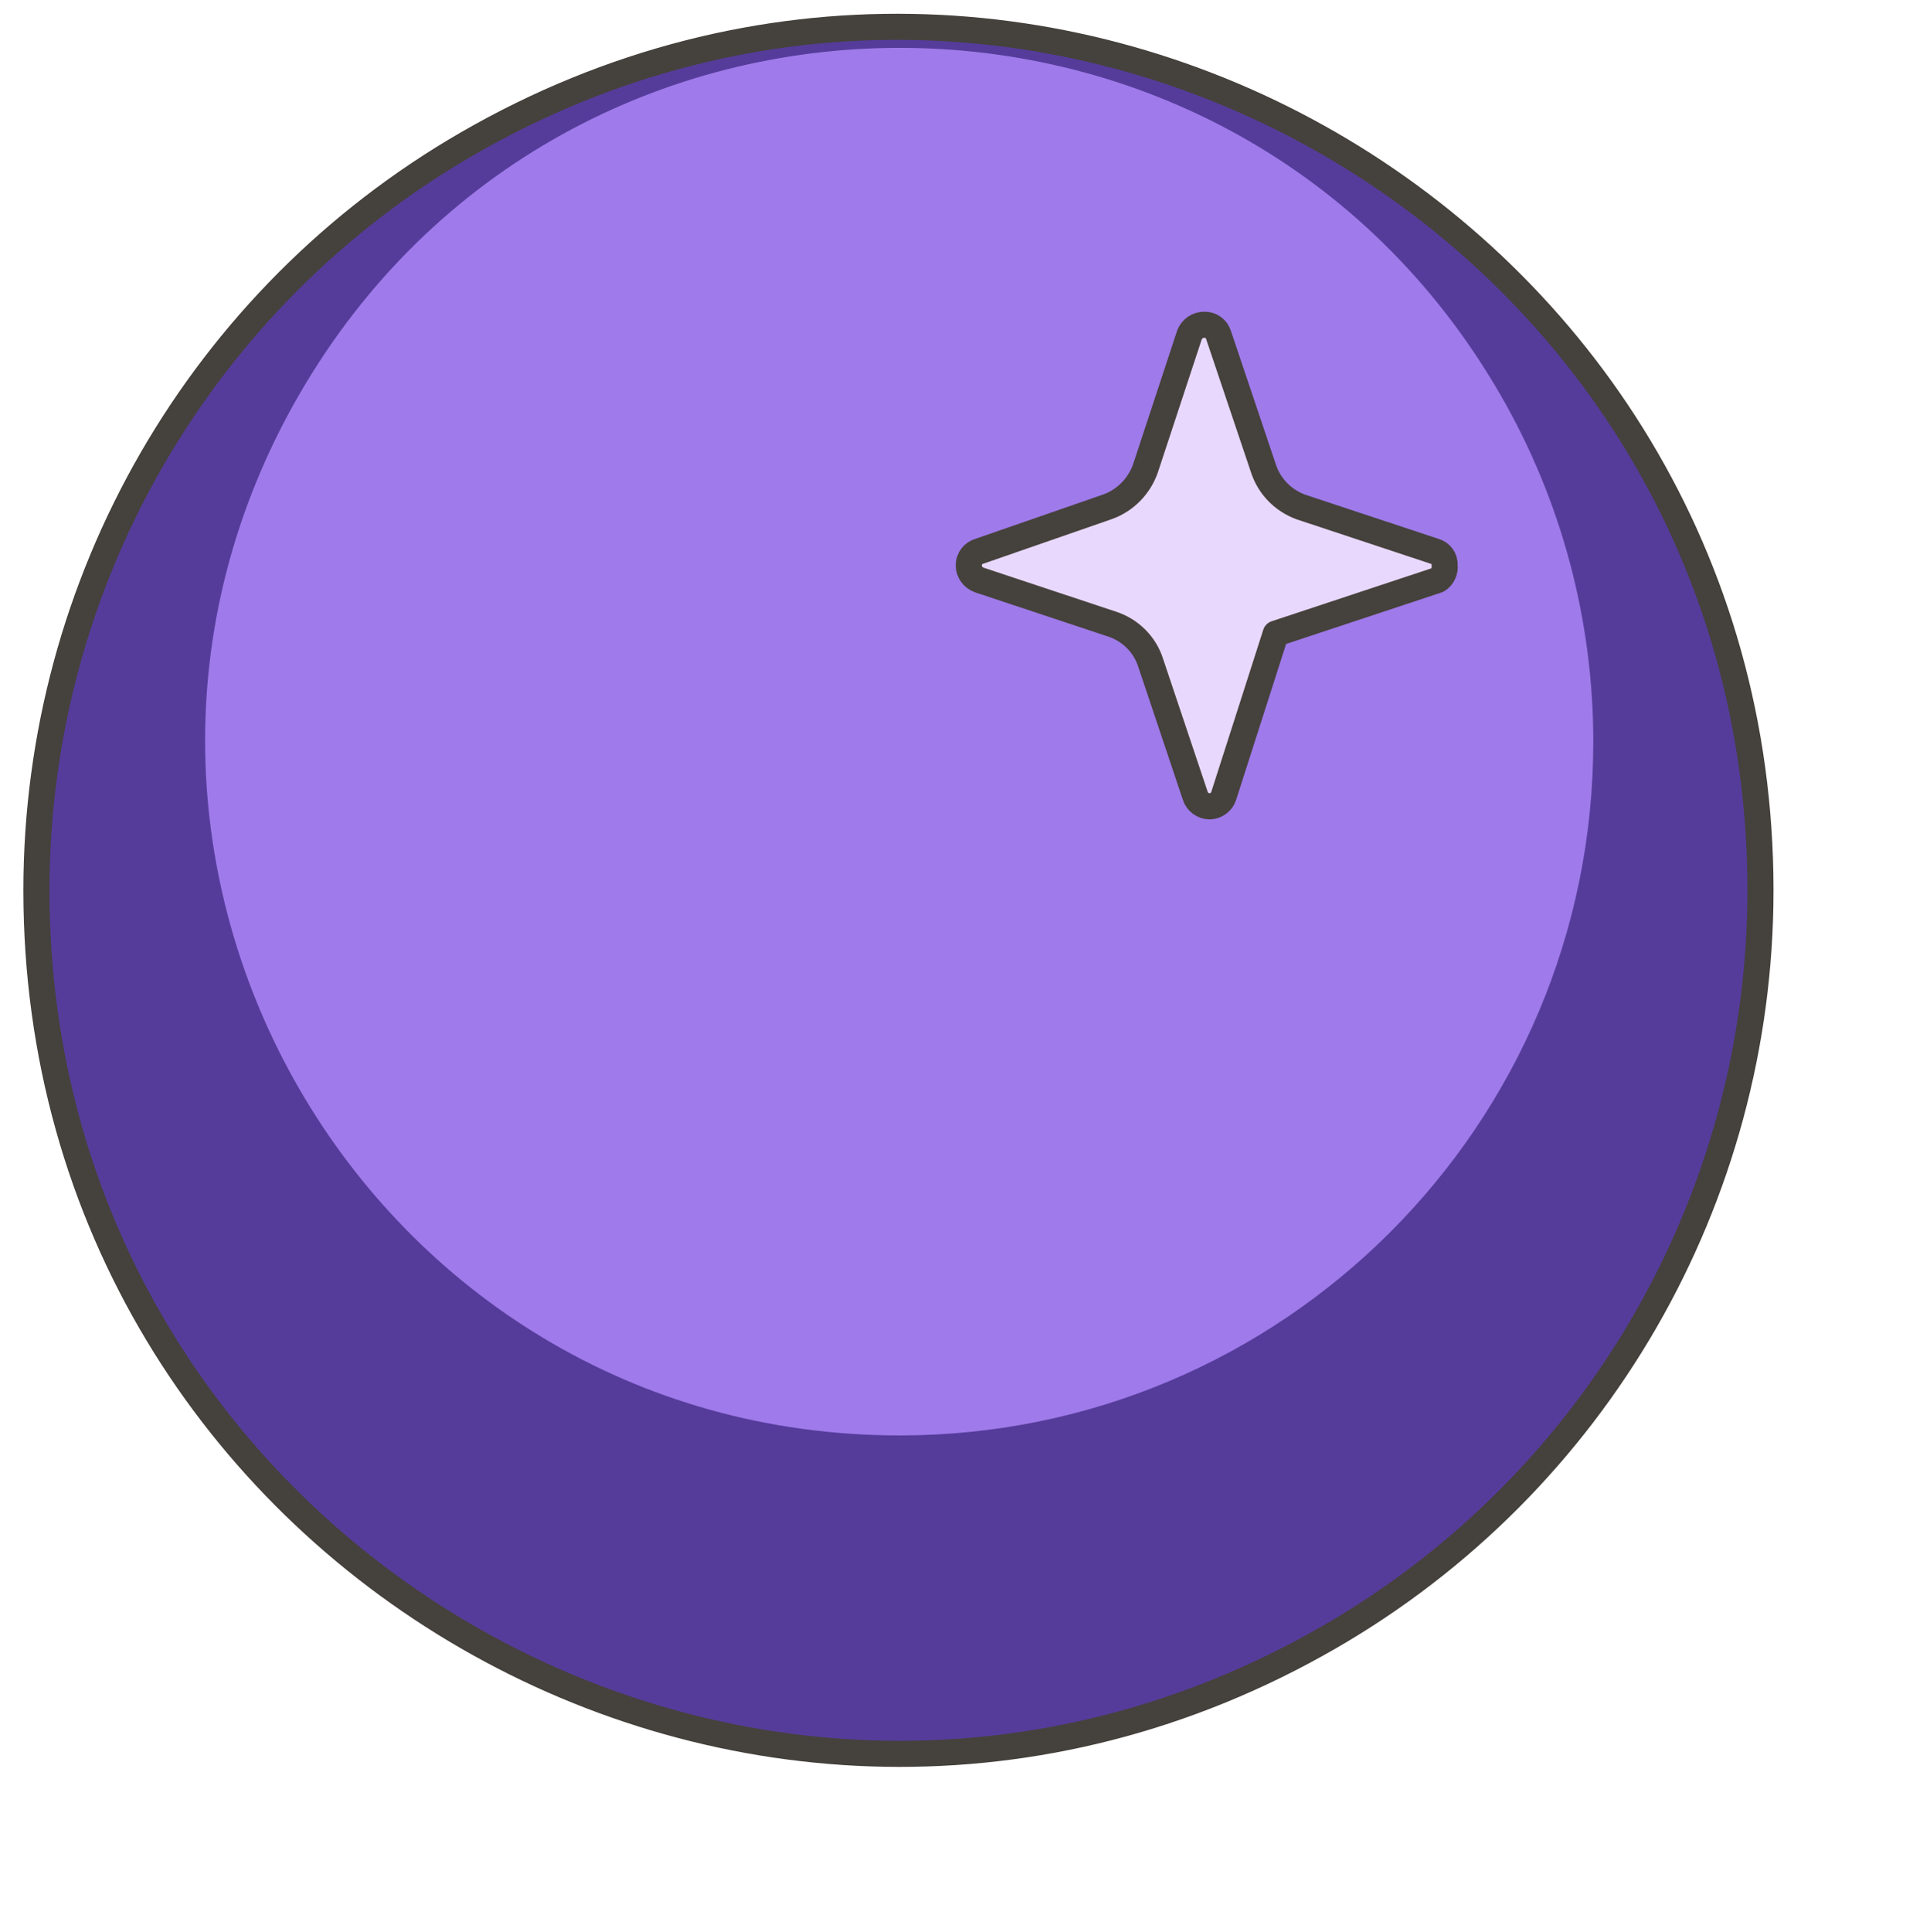
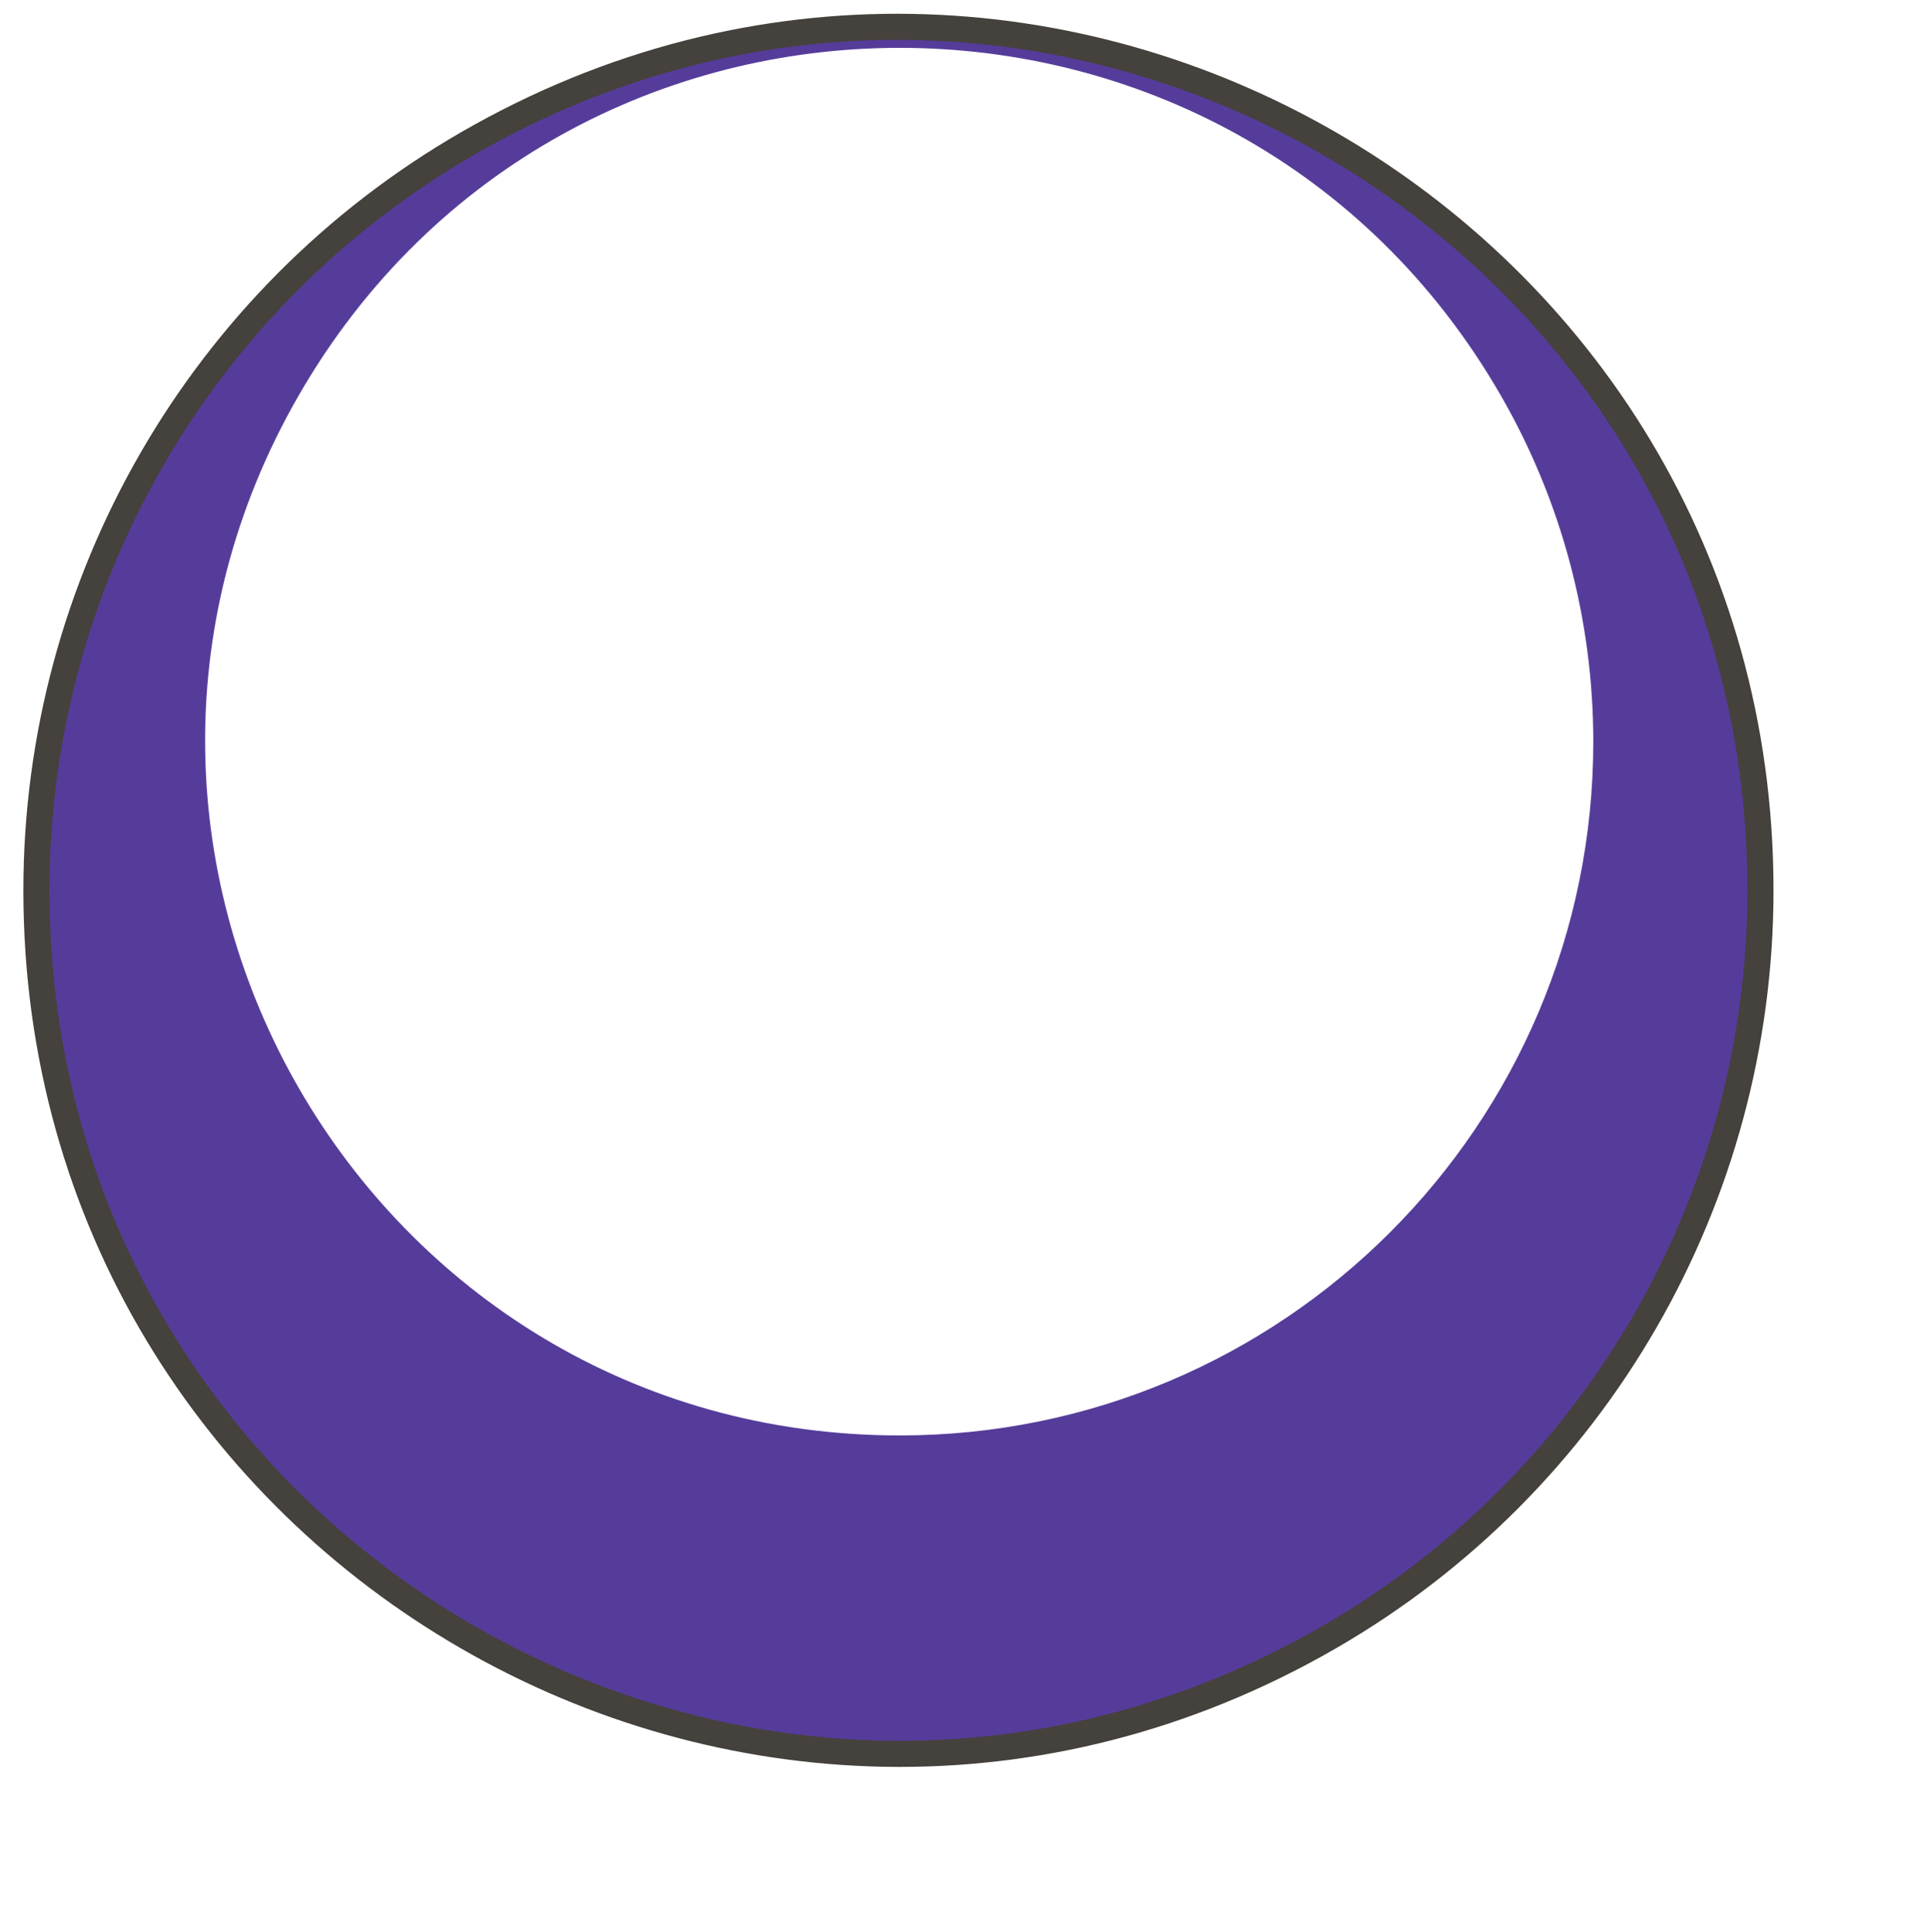
<svg xmlns="http://www.w3.org/2000/svg" viewBox="9 7.082 74 72" width="66.154" height="66.203">
-   <path d="M 10.396 40.184 C 10.396 65.627 37.938 81.531 59.973 68.807 C 70.2 62.904 76.5 51.994 76.5 40.184 C 76.5 14.739 48.953 -1.163 26.921 11.561 C 16.696 17.462 10.396 28.376 10.396 40.184 Z" style="fill: rgb(159, 122, 234);" />
-   <path d="M 43.498 7.082 C 18.053 7.082 2.151 34.624 14.875 56.659 C 27.597 78.694 59.402 78.694 72.121 56.659 C 75.022 51.638 76.55 45.936 76.55 40.134 C 76.55 21.88 61.752 7.082 43.498 7.082 Z M 43.498 61.079 C 23.026 61.079 10.231 38.917 20.467 21.188 C 30.703 3.456 56.293 3.456 66.529 21.188 C 68.864 25.226 70.09 29.816 70.09 34.485 C 70.09 49.173 58.184 61.079 43.498 61.079 Z" style="fill: rgb(85, 60, 154);" />
+   <path d="M 43.498 7.082 C 18.053 7.082 2.151 34.624 14.875 56.659 C 27.597 78.694 59.402 78.694 72.121 56.659 C 75.022 51.638 76.55 45.936 76.55 40.134 C 76.55 21.88 61.752 7.082 43.498 7.082 M 43.498 61.079 C 23.026 61.079 10.231 38.917 20.467 21.188 C 30.703 3.456 56.293 3.456 66.529 21.188 C 68.864 25.226 70.09 29.816 70.09 34.485 C 70.09 49.173 58.184 61.079 43.498 61.079 Z" style="fill: rgb(85, 60, 154);" />
  <path d="M 10.396 40.184 C 10.396 65.627 37.938 81.531 59.973 68.807 C 70.2 62.904 76.5 51.994 76.5 40.184 C 76.5 14.739 48.953 -1.163 26.921 11.561 C 16.696 17.462 10.396 28.376 10.396 40.184 Z" fill="none" stroke="#45413c" stroke-linecap="round" stroke-linejoin="round" style="" />
-   <path d="M 57.913 30.345 L 64.119 28.289 C 64.313 28.171 64.416 27.938 64.389 27.725 C 64.405 27.472 64.245 27.255 64 27.186 L 58.888 25.493 C 58.198 25.244 57.664 24.698 57.44 24.004 L 55.717 18.885 C 55.642 18.652 55.425 18.499 55.176 18.503 C 54.922 18.503 54.699 18.656 54.609 18.885 L 52.921 24.004 C 52.677 24.703 52.131 25.254 51.432 25.493 L 46.553 27.186 C 46.32 27.248 46.144 27.467 46.144 27.725 C 46.144 27.977 46.308 28.203 46.553 28.289 L 51.644 29.98 C 52.339 30.208 52.901 30.761 53.122 31.472 L 54.826 36.552 C 54.9 36.796 55.128 36.965 55.388 36.965 C 55.633 36.954 55.854 36.79 55.923 36.552 L 57.913 30.345 Z" stroke="#45413c" stroke-linecap="round" stroke-linejoin="round" style="fill: rgb(233, 216, 253); paint-order: stroke;" />
</svg>